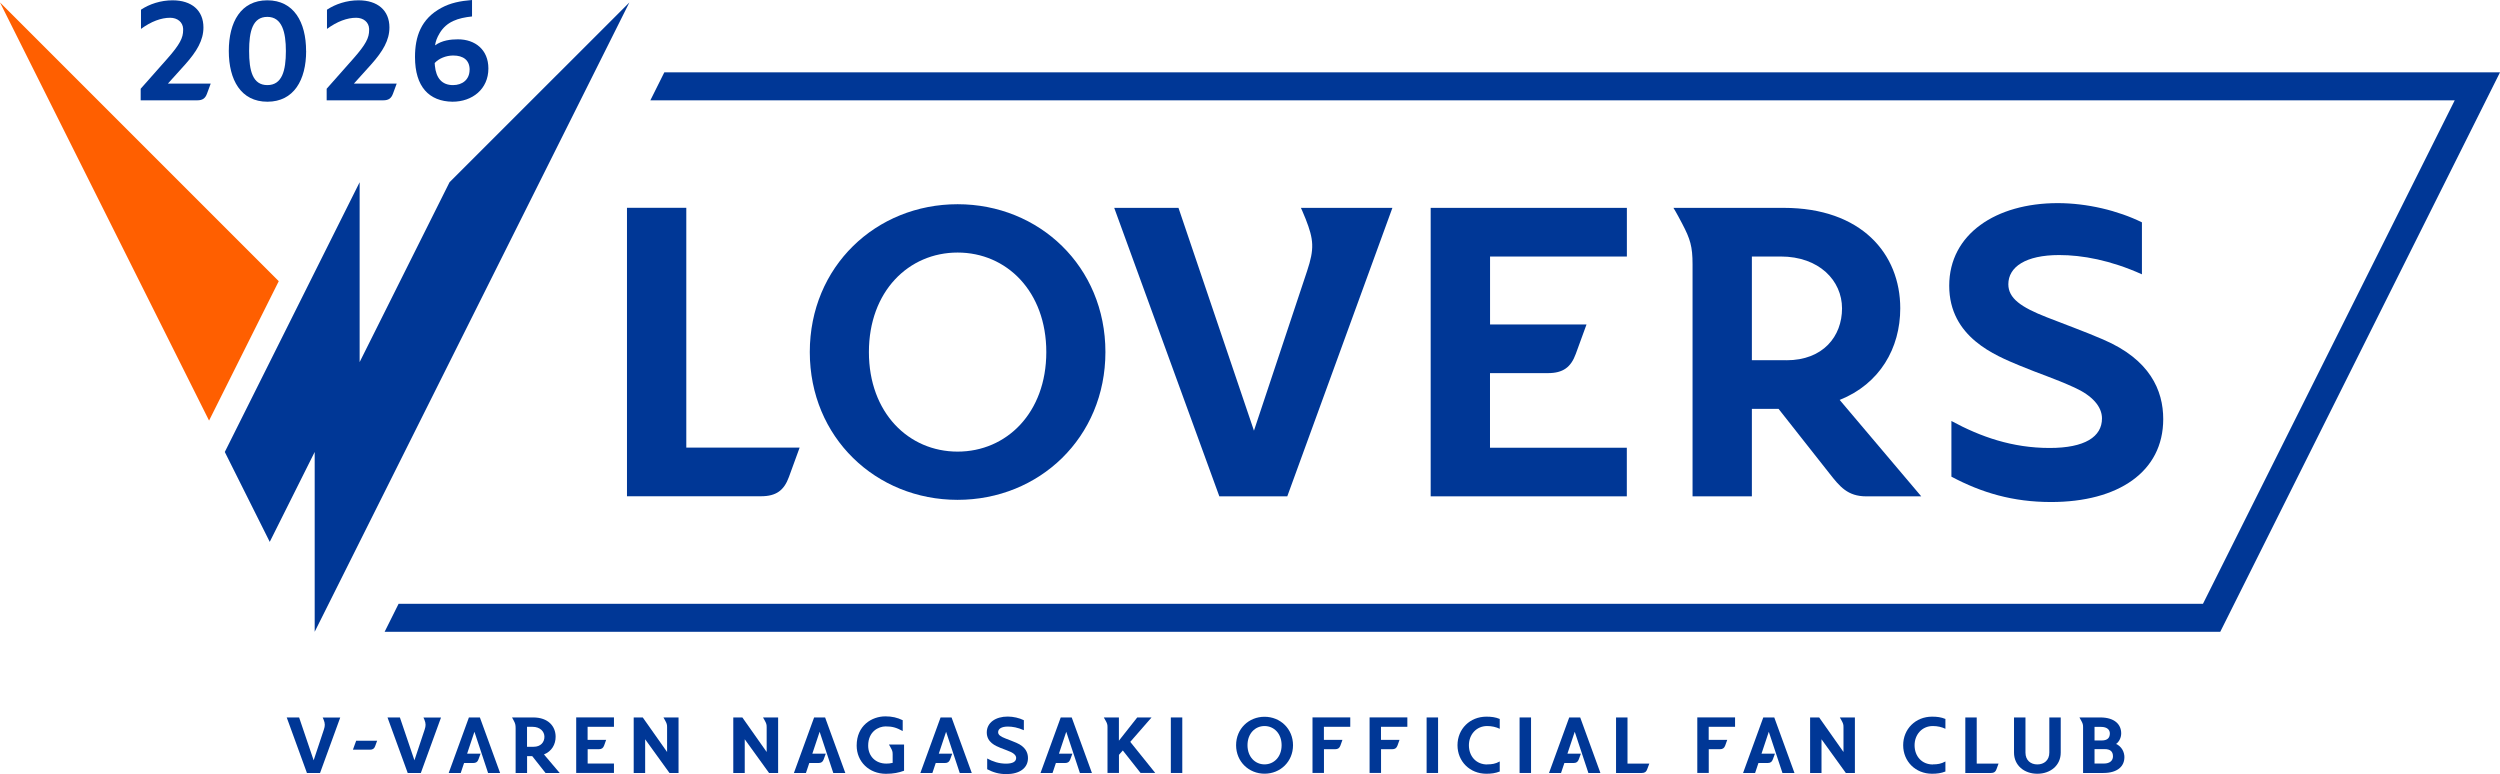
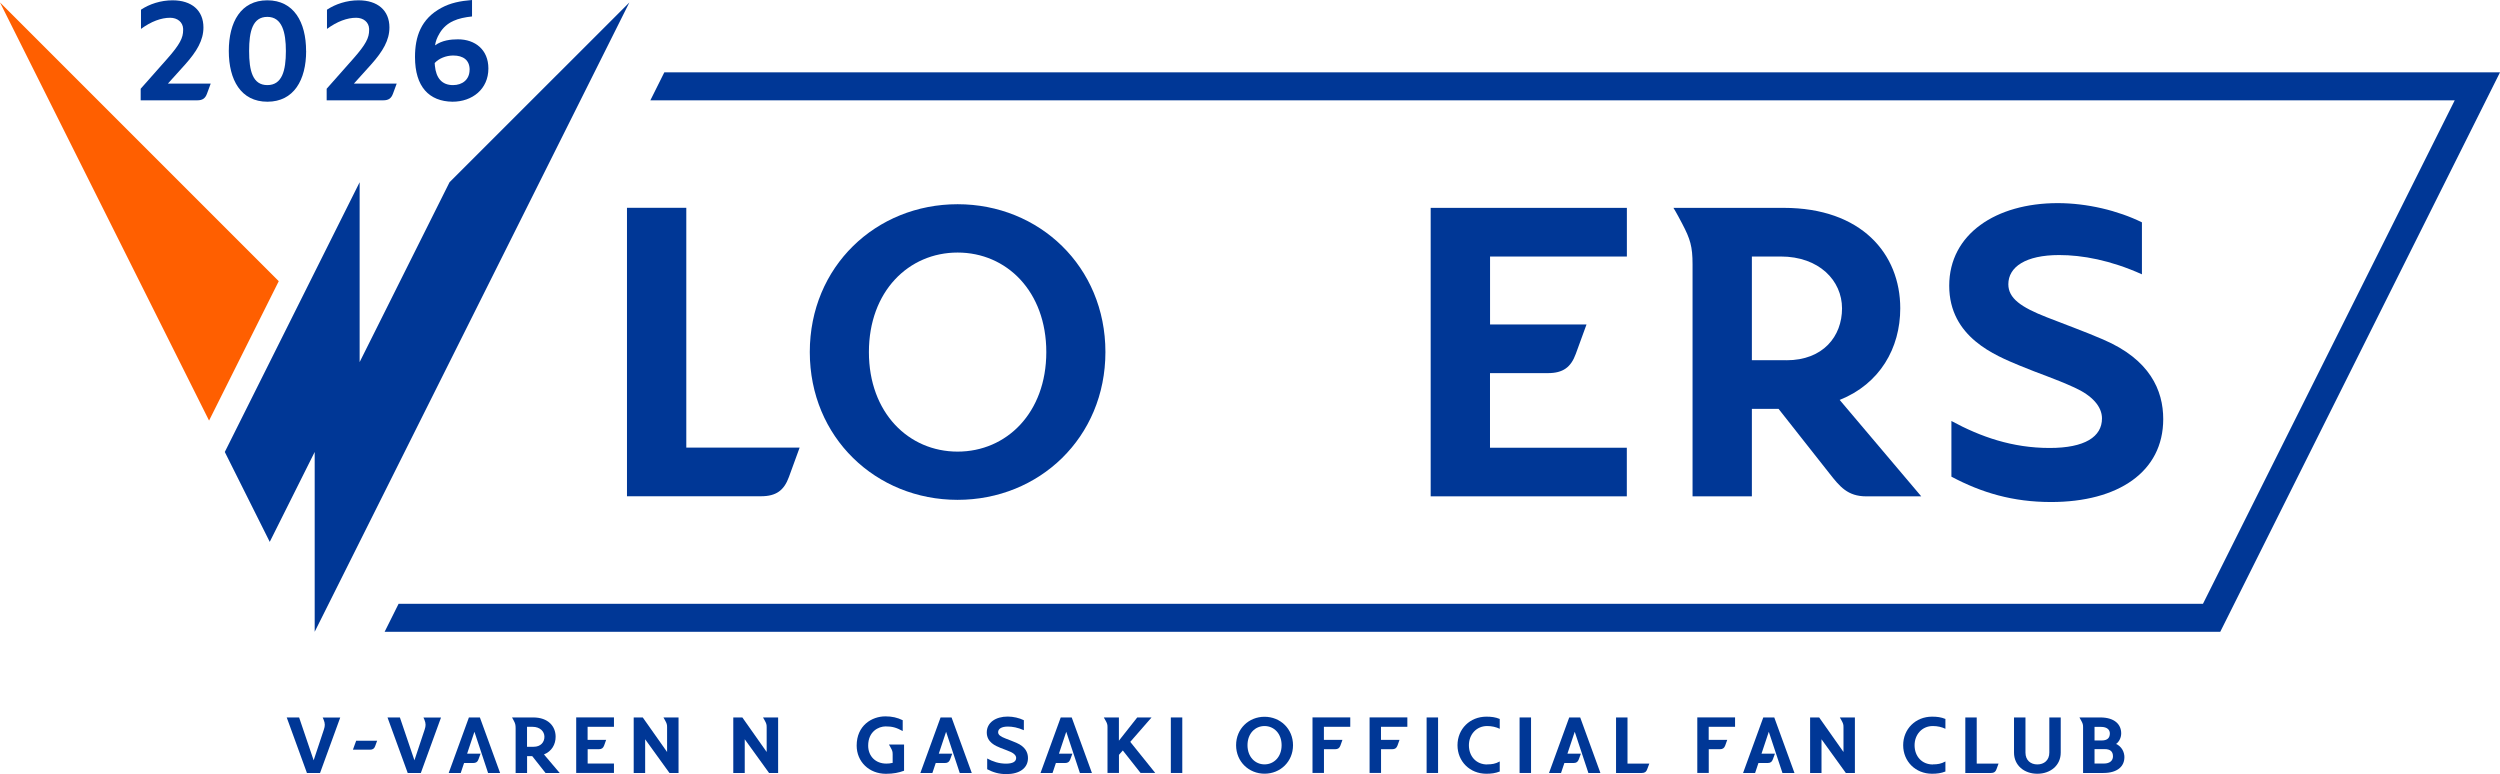
<svg xmlns="http://www.w3.org/2000/svg" id="_レイヤー_2" viewBox="0 0 480 148.62">
  <defs>
    <style>.cls-1{fill:#ff5f00;}.cls-2{fill:#003796;}</style>
  </defs>
  <g id="_文字">
    <polygon class="cls-2" points="127.55 13.89 124.87 19.26 471.31 19.26 422.97 115.93 76.53 115.93 73.85 121.3 426.29 121.3 480 13.89 127.55 13.89" />
    <polygon class="cls-1" points="53.52 53.99 0 .47 40.14 80.75 53.52 53.99" />
    <polygon class="cls-2" points="60.42 121.3 120.84 .47 86.31 34.99 69.05 69.52 69.05 34.99 43.16 86.78 51.79 104.04 60.42 86.78 60.42 121.3" />
    <path class="cls-2" d="M403.82,65.19c-4.02-1.72-6.3-2.49-10.85-4.28-4.94-1.93-7.37-3.64-7.37-6.33,0-3.33,3.33-5.61,9.75-5.61,4.45,0,9.86.98,15.9,3.7v-9.98c-4.59-2.26-10.53-3.69-16.17-3.69-11.84,0-20.83,5.93-20.83,15.86s8.91,13.4,13.52,15.33c4.02,1.67,6.6,2.43,10.49,4.2,3.5,1.58,5.32,3.7,5.32,5.95,0,3.52-3.28,5.67-10.05,5.67-7.17,0-13.25-2.14-18.86-5.18v10.69c5.81,3.09,11.8,4.87,19.13,4.87,12.85,0,21.54-5.76,21.54-15.92,0-5.52-2.55-11.44-11.53-15.28Z" />
    <path class="cls-2" d="M131.77,85.95v-46.05h-11.39v55.38h25.74c2.92,0,4.42-1.14,5.35-3.69.89-2.44,2.06-5.65,2.06-5.65h-21.76Z" />
    <path class="cls-2" d="M183.86,39.21c-15.68,0-28.38,11.97-28.38,28.38s12.71,28.38,28.38,28.38,28.38-11.97,28.38-28.38-12.71-28.38-28.38-28.38ZM183.86,86.71c-9.41,0-17.03-7.46-17.03-19.11s7.62-19.11,17.03-19.11,17.03,7.46,17.03,19.11-7.62,19.11-17.03,19.11Z" />
    <path class="cls-2" d="M353.23,76.78c7.7-3.08,11.62-9.93,11.62-17.58,0-10.44-7.42-19.29-22.39-19.29h-21.16s.51.79,1.69,3.05c1.53,2.92,1.98,4.36,1.98,7.78v44.56h11.39v-16.8h5.12c4.32,5.48,8.41,10.67,9.75,12.37,2,2.54,3.49,4.43,7.11,4.43h10.54l-15.66-18.51ZM343.01,69.16h-6.65v-19.91h5.54c7.34,0,11.77,4.6,11.77,9.96s-3.62,9.96-10.67,9.96Z" />
    <path class="cls-2" d="M274.7,39.91h37.66v9.34h-26.27v13.05h18.52s-1.17,3.21-2.06,5.65c-.93,2.55-2.43,3.69-5.35,3.69h-11.12v14.32h26.27v9.34h-37.66v-55.38Z" />
-     <path class="cls-2" d="M249.77,39.91s.33.65.91,2.12c1.56,3.97,1.71,5.72.28,10.01-2.26,6.79-10.2,30.65-10.2,30.65l-14.49-42.78h-12.34l20.18,55.38h13.05l20.18-55.38h-17.57Z" />
    <path class="cls-2" d="M65.33,137.75l-3.88,10.66h-2.52l-3.88-10.66h2.38l2.79,8.23s1.52-4.58,1.96-5.89c.13-.38.18-.66.18-.93,0-.31-.07-.6-.23-1-.11-.28-.18-.4-.18-.4h3.38Z" />
    <path class="cls-2" d="M68.38,142.22h4.03s-.22.6-.38,1.04c-.17.47-.45.68-.99.68h-3.28l.63-1.73Z" />
    <path class="cls-2" d="M84.68,137.75l-3.88,10.66h-2.52l-3.88-10.66h2.38l2.79,8.23s1.52-4.58,1.96-5.89c.13-.38.18-.66.18-.93,0-.31-.07-.6-.23-1-.11-.28-.18-.4-.18-.4h3.38Z" />
    <path class="cls-2" d="M92.14,137.75l3.88,10.66h-2.31l-2.62-7.91-1.4,4.2h2.58s-.23.62-.4,1.09c-.18.49-.46.71-1.02.71h-1.75l-.64,1.91h-2.31l3.88-10.66h2.12Z" />
    <path class="cls-2" d="M104.44,144.85l3.02,3.56h-2.72l-2.55-3.23h-.99v3.23h-2.2v-8.58c0-.66-.07-.93-.37-1.49-.22-.44-.33-.59-.33-.59h4.07c2.88,0,4.31,1.69,4.31,3.71,0,1.47-.75,2.79-2.23,3.39h-.01ZM104.53,141.46c0-1.03-.86-1.91-2.27-1.91h-1.07v3.83h1.28c1.35,0,2.06-.88,2.06-1.92Z" />
    <path class="cls-2" d="M112.82,139.55v2.5h3.56s-.22.62-.39,1.09c-.18.49-.47.71-1.03.71h-2.13v2.75h5.05v1.8h-7.25v-10.66h7.25v1.8h-5.05Z" />
    <path class="cls-2" d="M130.28,137.75v10.66h-1.74l-4.67-6.47v6.47h-2.2v-10.66h1.74l4.67,6.63v-4.76c0-.51-.06-.72-.37-1.28-.21-.38-.33-.59-.33-.59h2.9Z" />
    <path class="cls-2" d="M149.4,137.75v10.66h-1.74l-4.67-6.47v6.47h-2.2v-10.66h1.74l4.67,6.63v-4.76c0-.51-.06-.72-.37-1.28-.21-.38-.33-.59-.33-.59h2.9Z" />
-     <path class="cls-2" d="M158.42,137.75l3.88,10.66h-2.31l-2.62-7.91-1.4,4.2h2.58s-.23.62-.4,1.09c-.18.49-.46.71-1.02.71h-1.75l-.64,1.91h-2.31l3.88-10.66h2.12Z" />
    <path class="cls-2" d="M173.58,142.94v5.04c-1.01.37-2.06.59-3.47.59-3.25,0-5.63-2.33-5.63-5.42,0-3.85,2.91-5.61,5.52-5.61,1.26,0,2.26.23,3.32.74v2.08c-1.25-.68-2.01-.89-3.28-.89-1.35,0-3.35.96-3.35,3.69,0,2.04,1.43,3.45,3.47,3.45.36,0,.76-.02,1.23-.14v-1.65c0-.51-.07-.72-.38-1.28-.21-.38-.33-.59-.33-.59h2.91Z" />
    <path class="cls-2" d="M182.7,137.75l3.88,10.66h-2.31l-2.62-7.91-1.4,4.2h2.58s-.23.62-.4,1.09c-.18.49-.46.71-1.02.71h-1.75l-.64,1.91h-2.31l3.88-10.66h2.12Z" />
    <path class="cls-2" d="M197.37,145.56c0,1.95-1.67,3.07-4.15,3.07-1.41,0-2.56-.34-3.68-.94v-2.06c1.08.59,2.25.99,3.62.99,1.3,0,1.94-.4,1.94-1.09,0-.44-.35-.84-1.02-1.15-.75-.34-1.25-.48-2.02-.8-.89-.37-2.6-1.04-2.6-2.95s1.73-3.05,4.01-3.05c1.09,0,2.23.27,3.11.7v1.92c-1.16-.52-2.21-.7-3.06-.7-1.24,0-1.88.44-1.88,1.08,0,.52.47.84,1.42,1.21.87.34,1.32.5,2.09.83,1.73.74,2.22,1.87,2.22,2.93Z" />
    <path class="cls-2" d="M205.77,137.75l3.88,10.66h-2.31l-2.62-7.91-1.4,4.2h2.58s-.23.62-.4,1.09c-.18.49-.46.71-1.02.71h-1.75l-.64,1.91h-2.31l3.88-10.66h2.12Z" />
    <path class="cls-2" d="M212.26,138.34c-.21-.38-.33-.59-.33-.59h2.9v4.46l3.52-4.46h2.75l-4.09,4.69,4.8,5.97h-2.82l-3.41-4.32-.74.84v3.48h-2.2v-8.79c0-.51-.06-.72-.37-1.28Z" />
    <path class="cls-2" d="M224.8,137.75h2.2v10.66h-2.2v-10.66Z" />
    <path class="cls-2" d="M248.26,143.08c0,3.16-2.44,5.47-5.46,5.47s-5.47-2.31-5.47-5.47,2.44-5.46,5.46-5.46,5.47,2.3,5.47,5.46ZM246.07,143.08c0-2.24-1.47-3.68-3.28-3.68s-3.27,1.44-3.27,3.68,1.46,3.68,3.27,3.68,3.28-1.44,3.28-3.68Z" />
    <path class="cls-2" d="M254.19,139.55v2.5h3.56s-.22.62-.39,1.09c-.18.49-.47.71-1.03.71h-2.13v4.55h-2.2v-10.66h7.25v1.8h-5.05Z" />
    <path class="cls-2" d="M265.15,139.55v2.5h3.56s-.22.62-.39,1.09c-.18.49-.47.71-1.03.71h-2.13v4.55h-2.2v-10.66h7.25v1.8h-5.05Z" />
    <path class="cls-2" d="M273.91,137.75h2.2v10.66h-2.2v-10.66Z" />
    <path class="cls-2" d="M285.54,146.76c.88,0,1.58-.1,2.41-.56v1.93c-.84.33-1.62.43-2.57.43-3.16,0-5.54-2.36-5.54-5.48s2.39-5.48,5.54-5.48c.95,0,1.73.09,2.57.44v1.89c-.7-.34-1.54-.53-2.41-.53-2.1,0-3.51,1.65-3.51,3.69,0,2.14,1.41,3.69,3.51,3.69Z" />
    <path class="cls-2" d="M291.76,137.75h2.2v10.66h-2.2v-10.66Z" />
    <path class="cls-2" d="M303.4,137.75l3.88,10.66h-2.31l-2.62-7.91-1.4,4.2h2.58s-.23.62-.4,1.09c-.18.49-.46.71-1.02.71h-1.75l-.64,1.91h-2.31l3.88-10.66h2.12Z" />
    <path class="cls-2" d="M316.67,146.61s-.23.62-.41,1.09c-.18.49-.46.71-1.02.71h-4.96v-10.66h2.2v8.86h4.19Z" />
    <path class="cls-2" d="M328.07,139.55v2.5h3.56s-.22.62-.39,1.09c-.18.49-.47.71-1.03.71h-2.13v4.55h-2.2v-10.66h7.25v1.8h-5.05Z" />
    <path class="cls-2" d="M340.66,137.75l3.88,10.66h-2.31l-2.62-7.91-1.4,4.2h2.58s-.23.62-.4,1.09c-.18.49-.46.71-1.02.71h-1.75l-.64,1.91h-2.31l3.88-10.66h2.12Z" />
    <path class="cls-2" d="M356.14,137.75v10.66h-1.74l-4.67-6.47v6.47h-2.19v-10.66h1.74l4.67,6.63v-4.76c0-.51-.06-.72-.37-1.28-.21-.38-.33-.59-.33-.59h2.9Z" />
    <path class="cls-2" d="M371.11,146.76c.89,0,1.58-.1,2.41-.56v1.93c-.84.33-1.62.43-2.57.43-3.16,0-5.54-2.36-5.54-5.48s2.39-5.48,5.54-5.48c.95,0,1.73.09,2.57.44v1.89c-.7-.34-1.53-.53-2.41-.53-2.1,0-3.51,1.65-3.51,3.69,0,2.14,1.41,3.69,3.51,3.69Z" />
    <path class="cls-2" d="M383.72,146.61s-.23.62-.4,1.09c-.18.49-.46.71-1.02.71h-4.96v-10.66h2.19v8.86h4.19Z" />
    <path class="cls-2" d="M395.66,137.75v6.75c0,2.46-1.97,4.06-4.49,4.06s-4.48-1.6-4.48-4.06v-6.75h2.2v6.75c0,1.49,1.01,2.27,2.28,2.27s2.3-.78,2.3-2.27v-6.75h2.19Z" />
    <path class="cls-2" d="M407.88,145.42c0,1.6-1.2,2.99-4.03,2.99h-3.9v-8.79c0-.51-.06-.72-.37-1.28-.21-.38-.33-.59-.33-.59h4c2.82,0,4.02,1.4,4.02,3.05,0,.82-.39,1.61-.98,2.04,1.04.47,1.6,1.5,1.6,2.58ZM402.15,142.17h1.38c1.14,0,1.56-.54,1.56-1.36,0-.65-.47-1.25-1.72-1.25h-1.22v2.61ZM405.69,145.22c0-.89-.48-1.39-1.59-1.39h-1.95v2.77h1.8c1.18,0,1.74-.6,1.74-1.38Z" />
    <path class="cls-2" d="M40.46,16.04s-.42,1.12-.72,1.95c-.32.87-.83,1.27-1.84,1.27h-10.89v-2.22l5.1-5.76c2.46-2.78,3.05-4.05,3.05-5.47v-.3c-.06-1.25-1.08-2.1-2.5-2.1-1.72,0-3.66.72-5.59,2.14V1.86C28.69.78,30.85.06,33.13.06c3.66,0,5.93,1.93,5.93,5.21,0,2.44-1.25,4.58-3.52,7.12l-3.3,3.66h8.22Z" />
    <path class="cls-2" d="M58.78,9.79c0,5.55-2.35,9.74-7.44,9.74s-7.41-4.19-7.41-9.74S46.24.06,51.33.06s7.44,4.19,7.44,9.74ZM54.89,9.79c0-3.62-.74-6.55-3.56-6.55s-3.5,2.75-3.5,6.55.68,6.55,3.5,6.55,3.56-2.75,3.56-6.55Z" />
    <path class="cls-2" d="M76.17,16.04s-.42,1.12-.72,1.95c-.32.87-.83,1.27-1.84,1.27h-10.89v-2.22l5.1-5.76c2.46-2.78,3.05-4.05,3.05-5.47v-.3c-.06-1.25-1.08-2.1-2.5-2.1-1.72,0-3.66.72-5.59,2.14V1.86c1.63-1.08,3.79-1.8,6.06-1.8,3.66,0,5.93,1.93,5.93,5.21,0,2.44-1.25,4.58-3.52,7.12l-3.3,3.66h8.22Z" />
    <path class="cls-2" d="M93.77,13.15c0,3.96-3.09,6.38-6.89,6.38-4.49-.06-7.2-2.86-7.2-8.58,0-3.88,1.12-7.33,5.08-9.45,1.72-.93,3.56-1.31,5.87-1.5v3.16c-2.67.28-4.87.97-6.21,3.2-.53.87-.78,1.59-.89,2.35,1.33-.97,3.03-1.16,4.39-1.16,3.33,0,5.85,2.01,5.85,5.59ZM90.17,13.39c0-1.86-1.25-2.73-3.13-2.73h-.11c-1.31.02-2.65.55-3.47,1.44.02.19.02.36.04.53.23,2.37,1.36,3.71,3.48,3.71,1.8,0,3.18-1.06,3.18-2.95Z" />
  </g>
</svg>